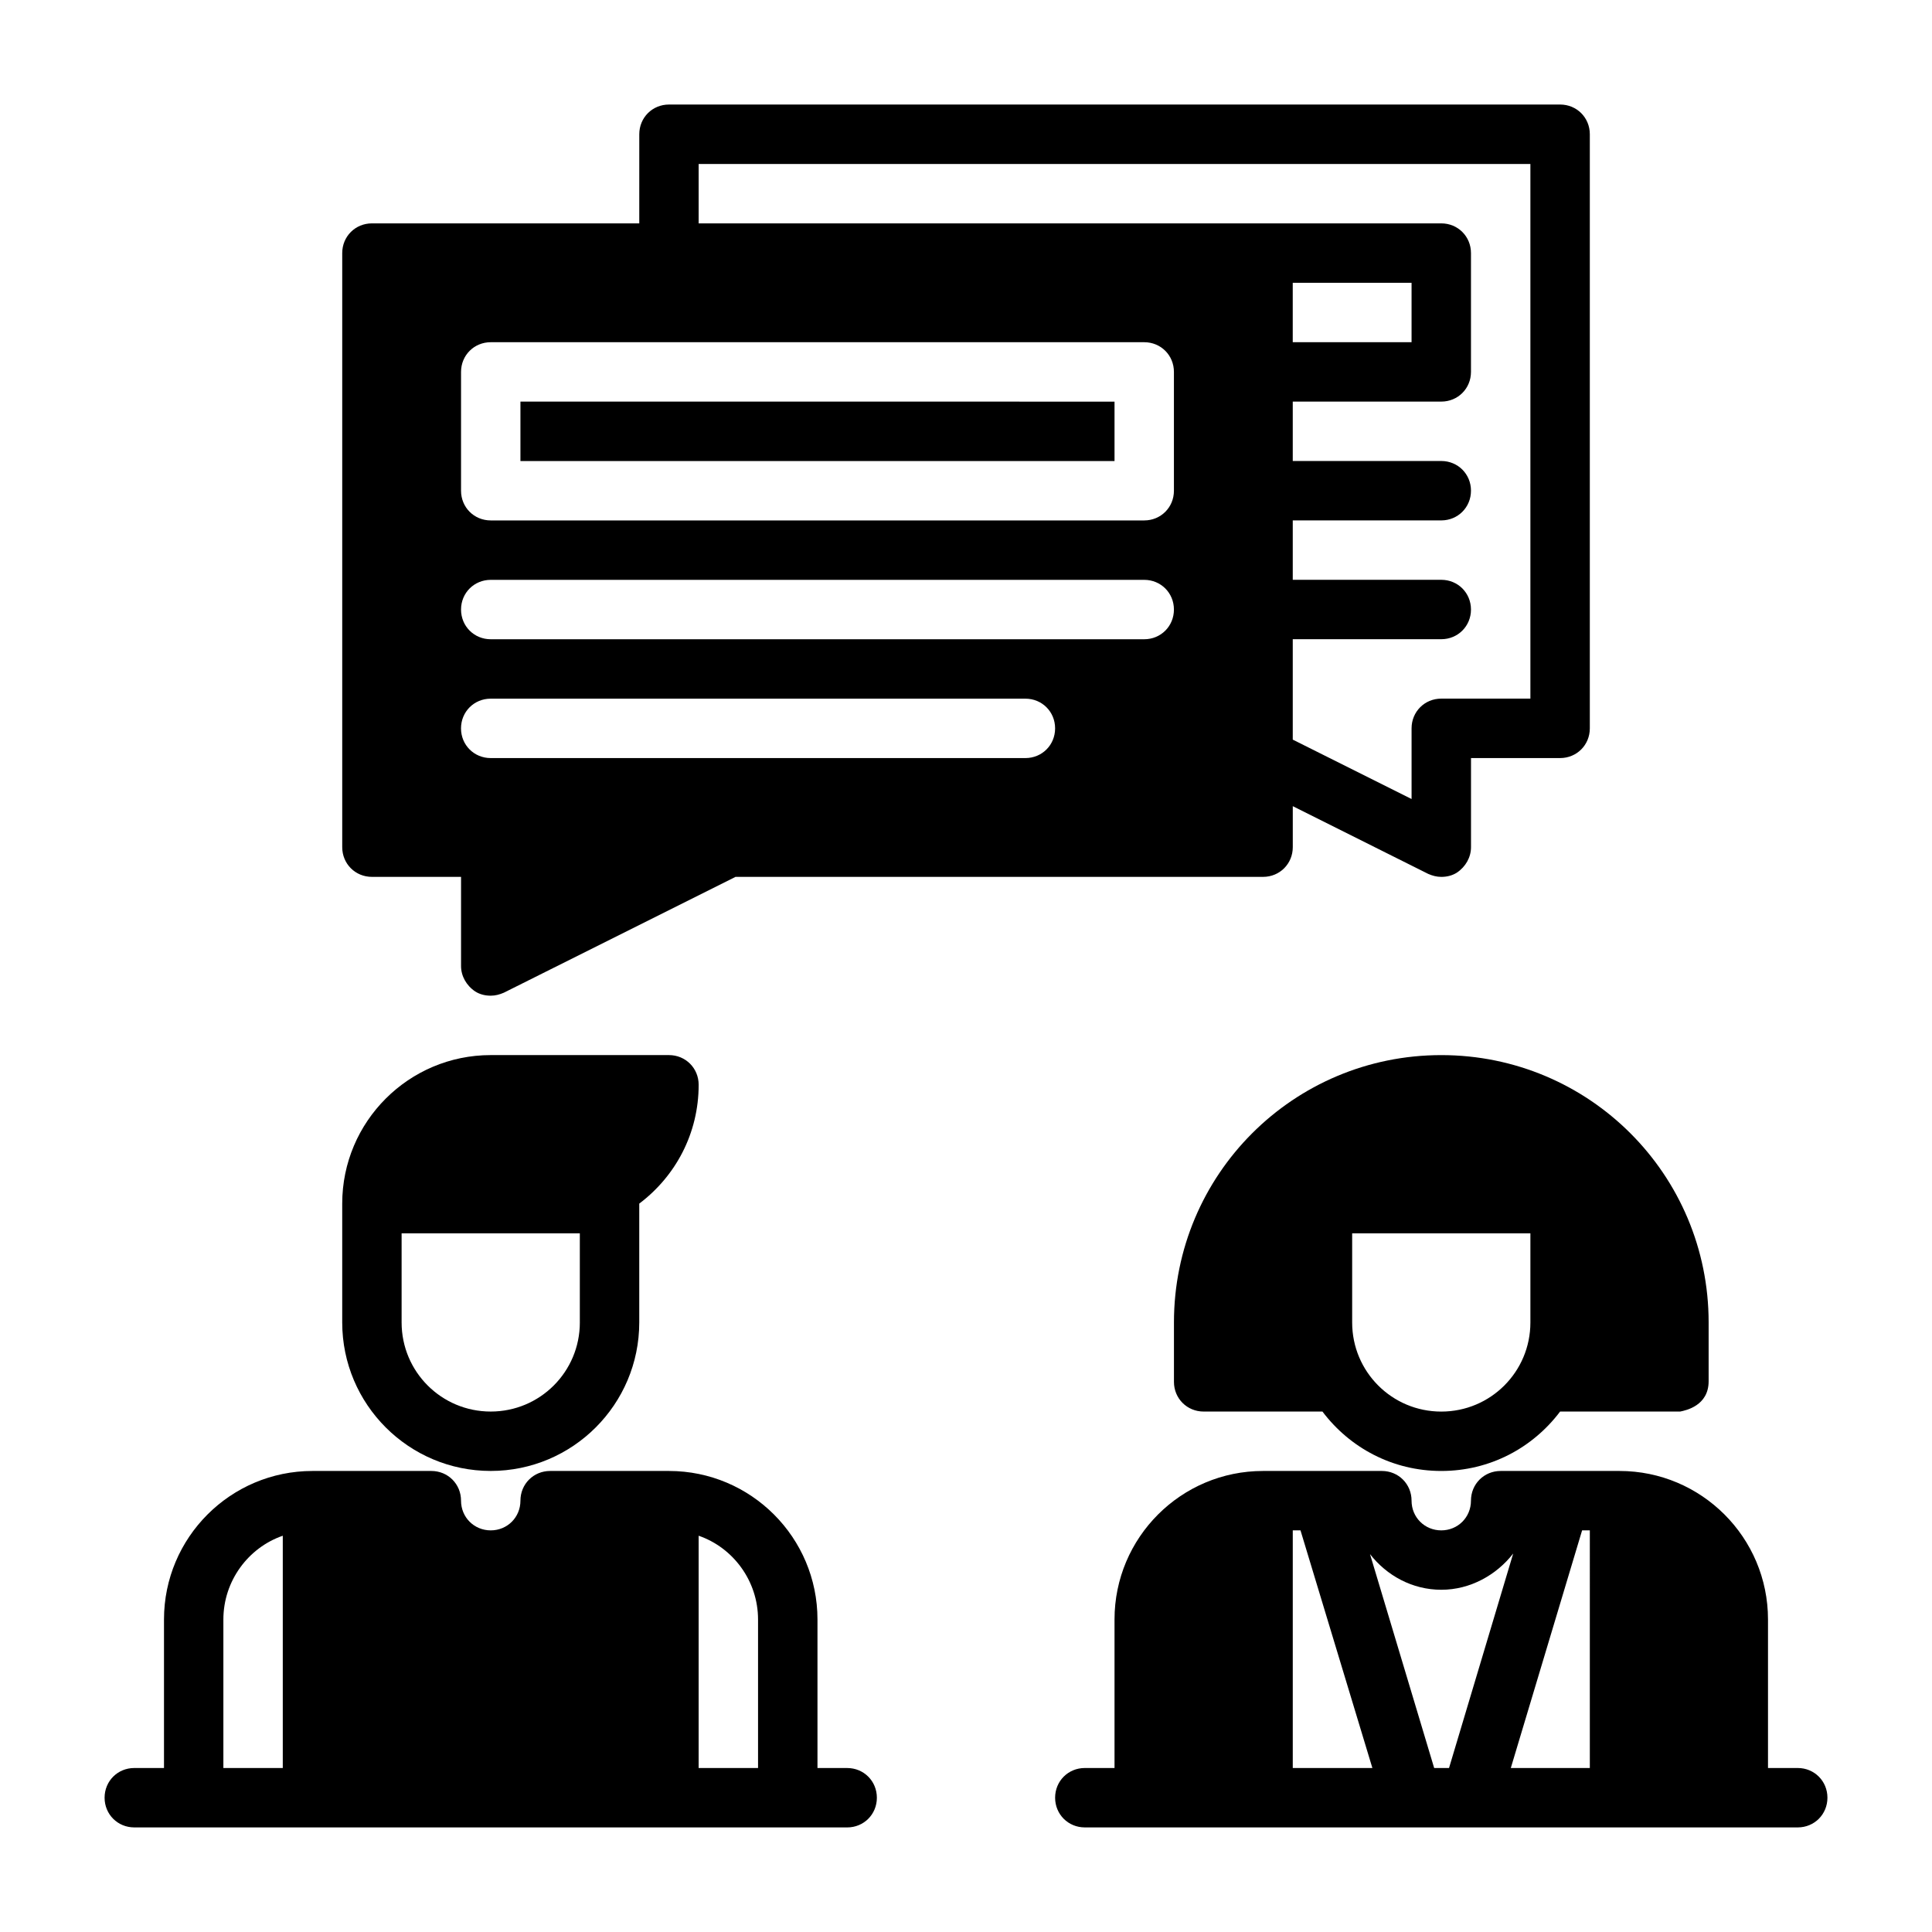
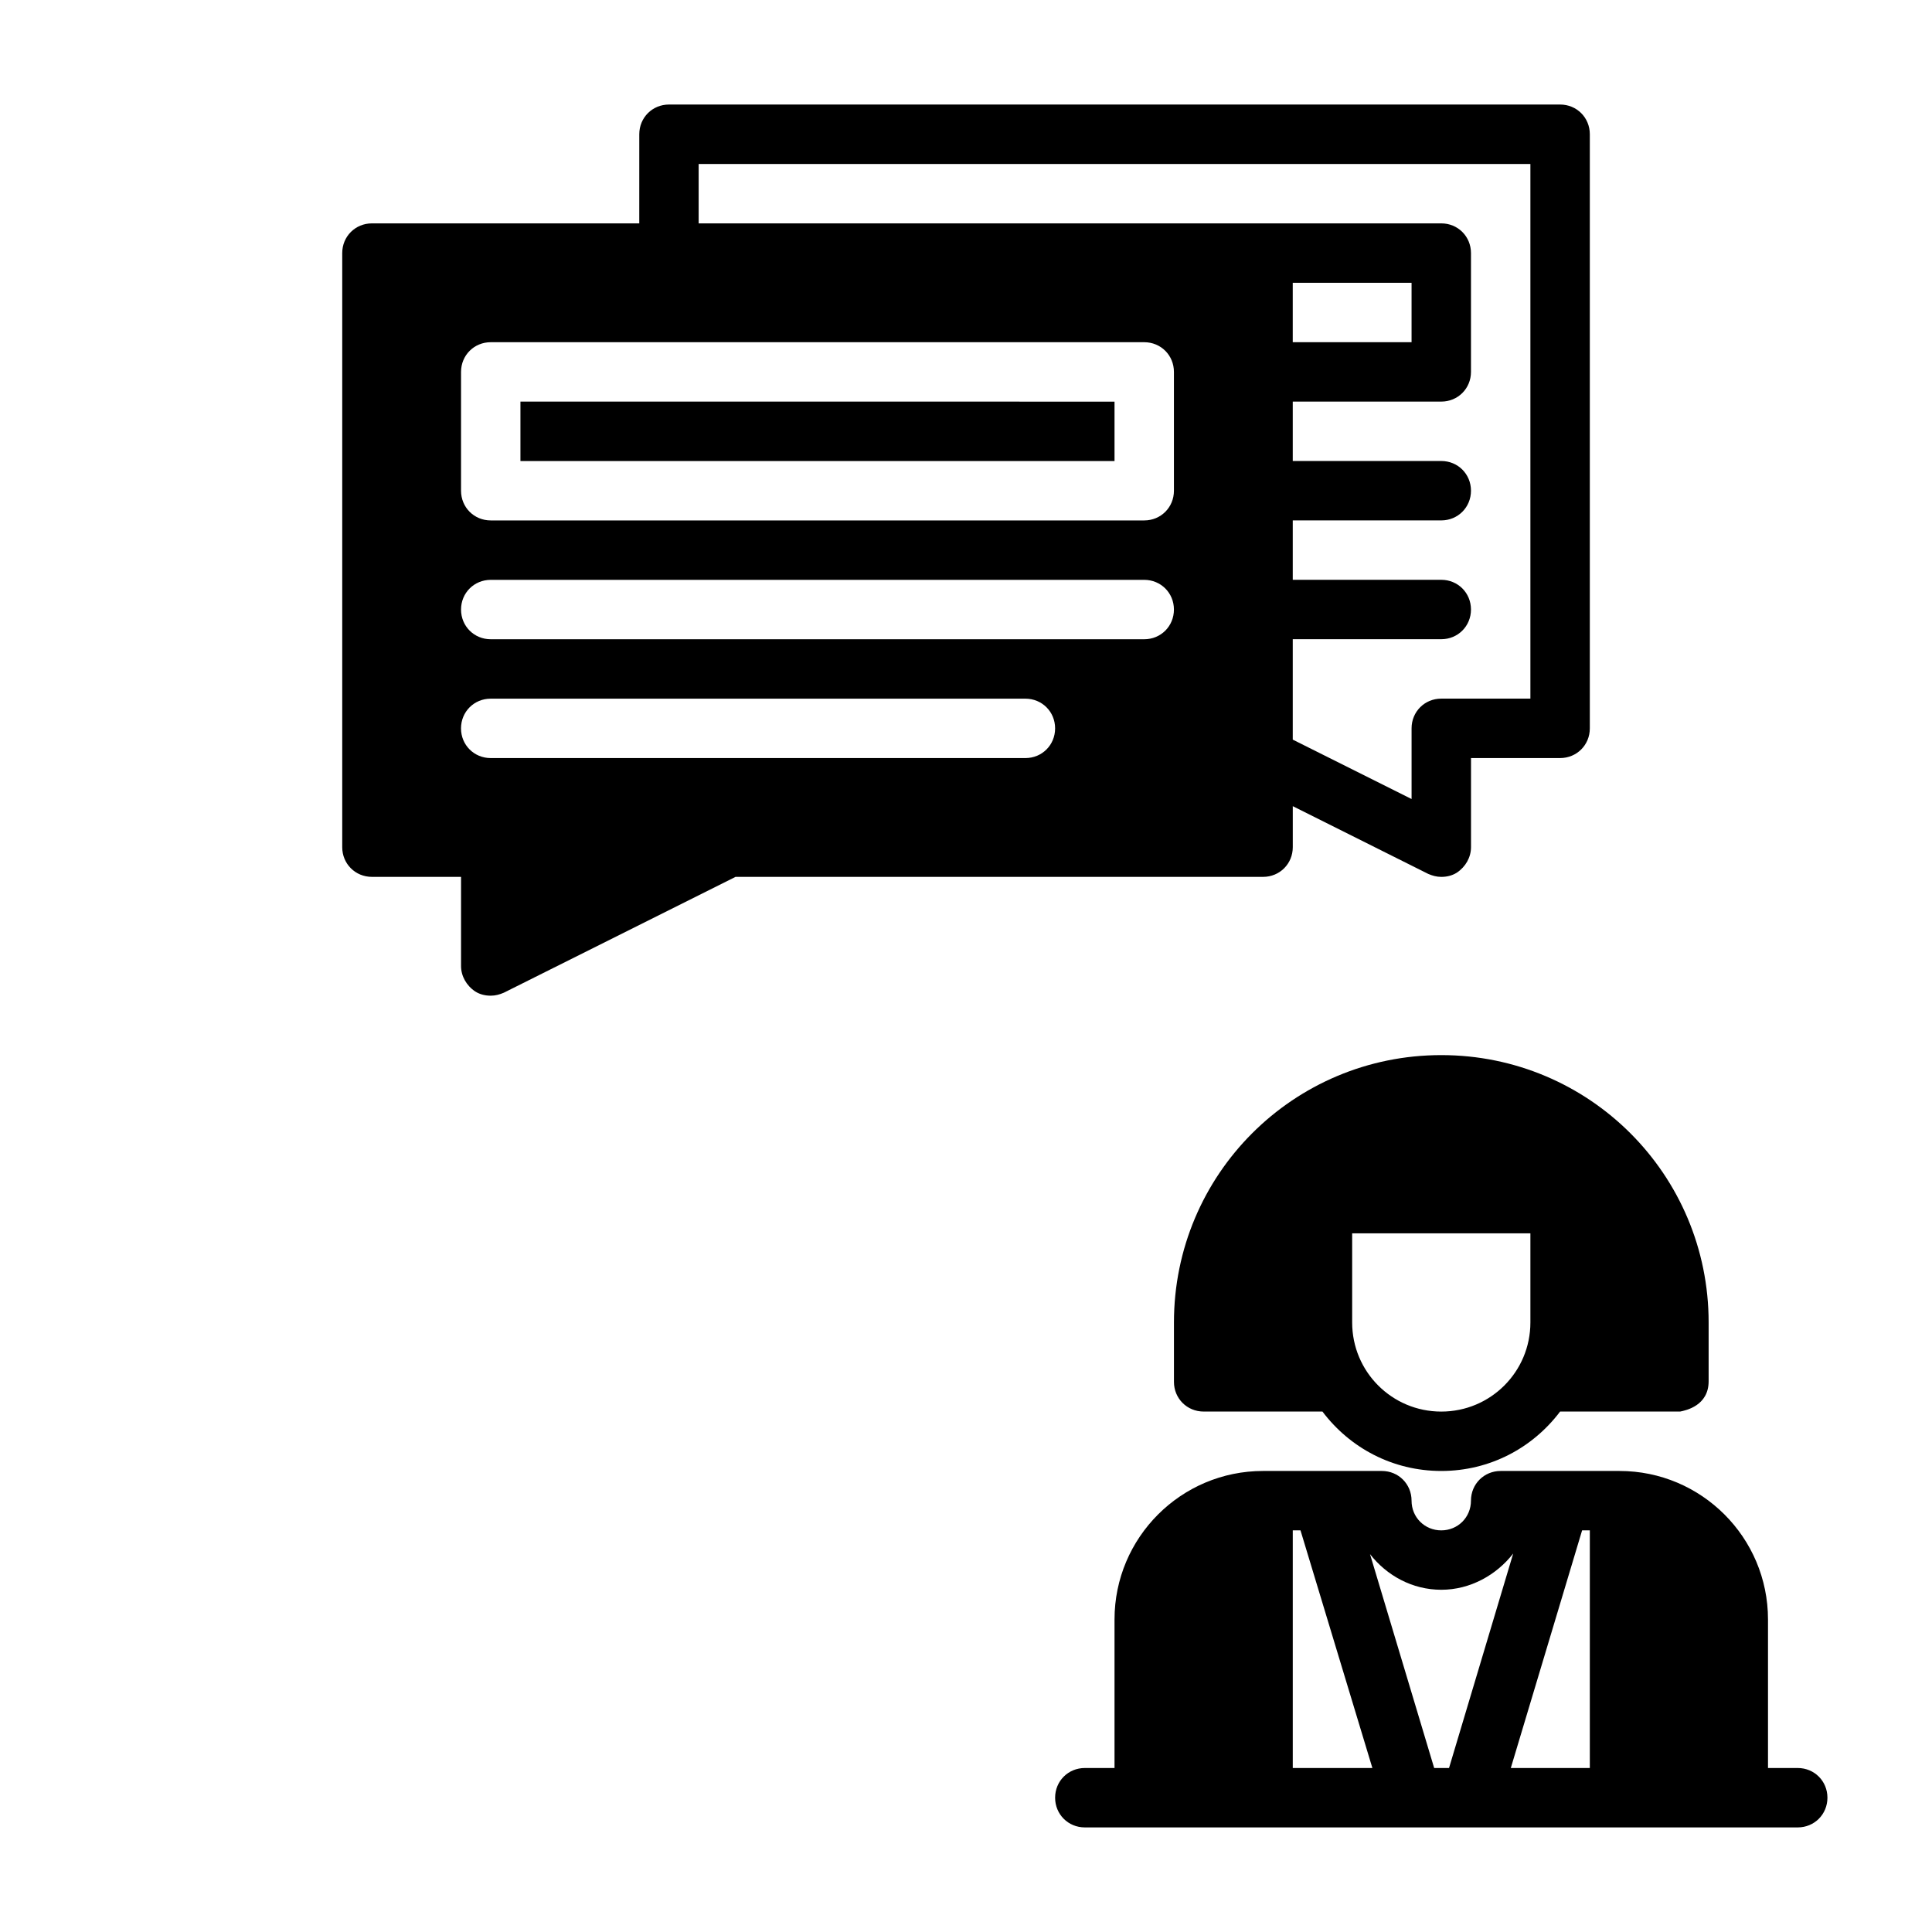
<svg xmlns="http://www.w3.org/2000/svg" fill="#000000" width="800px" height="800px" version="1.1" viewBox="144 144 512 512">
  <g>
-     <path d="m368.51 612.54h-7.871v-39.359c0-21.727-17.633-39.359-39.359-39.359h-31.488c-4.41 0-7.871 3.465-7.871 7.871 0 4.41-3.465 7.871-7.871 7.871-4.41 0-7.871-3.465-7.871-7.871 0-4.41-3.465-7.871-7.871-7.871h-31.488c-21.727 0-39.359 17.633-39.359 39.359v39.359h-7.871c-4.41 0-7.871 3.465-7.871 7.871 0 4.41 3.465 7.871 7.871 7.871l188.92 0.004c4.41 0 7.871-3.465 7.871-7.871 0-4.41-3.465-7.871-7.871-7.871m-149.57 0h-15.742v-39.359c0-10.234 6.613-19.051 15.742-22.199zm125.95 0h-15.742v-61.559c9.133 3.148 15.742 11.965 15.742 22.199z" />
-     <path d="m321.28 423.61h-47.23c-21.727 0-39.359 17.633-39.359 39.359v31.488c0 21.727 17.633 39.359 39.359 39.359s39.359-17.633 39.359-39.359v-31.488c9.605-7.242 15.742-18.578 15.742-31.488 0-4.41-3.465-7.871-7.871-7.871m-23.617 70.848c0 13.066-10.547 23.617-23.617 23.617-13.066 0-23.617-10.547-23.617-23.617v-23.617h47.23v23.617z" />
    <path d="m549.57 470.85v23.617c0 13.066-10.547 23.617-23.617 23.617-13.066 0-23.617-10.547-23.617-23.617v-23.617zm-55.105 47.23c7.242 9.605 18.578 15.742 31.488 15.742 12.91 0 24.246-6.141 31.488-15.742h31.805c1.574-0.316 7.559-1.574 7.559-8.031v-15.586c0-39.203-31.645-70.848-70.848-70.848s-70.848 31.645-70.848 70.848v15.742c0 4.41 3.465 7.871 7.871 7.871h31.488z" fill-rule="evenodd" />
    <path d="m620.41 612.54h-7.871v-39.359c0-21.727-17.633-39.359-39.359-39.359h-31.488c-4.41 0-7.871 3.465-7.871 7.871 0 4.41-3.465 7.871-7.871 7.871-4.41 0-7.871-3.465-7.871-7.871 0-4.41-3.465-7.871-7.871-7.871h-31.488c-21.727 0-39.359 17.633-39.359 39.359v39.359h-7.871c-4.41 0-7.871 3.465-7.871 7.871 0 4.41 3.465 7.871 7.871 7.871h188.93c4.41 0 7.871-3.465 7.871-7.871 0-4.41-3.465-7.871-7.871-7.871m-133.82 0v-62.977h2.047l19.051 62.977zm37.473 0-17.004-56.68c4.41 5.668 11.18 9.445 18.895 9.445 7.715 0 14.641-3.938 19.051-9.605l-17.004 56.836h-3.938zm41.25 0h-20.941l18.895-62.977h2.047z" />
    <path d="m486.59 234.69h31.488v-15.742h-31.488zm-204.67 31.488h157.44v-15.742l-157.44-0.004zm165.31-31.488h-173.18c-4.41 0-7.871 3.465-7.871 7.871v31.488c0 4.41 3.465 7.871 7.871 7.871h173.18c4.41 0 7.871-3.465 7.871-7.871v-31.488c0-4.41-3.465-7.871-7.871-7.871zm0 78.719h-173.18c-4.41 0-7.871-3.465-7.871-7.871 0-4.41 3.465-7.871 7.871-7.871h173.18c4.41 0 7.871 3.465 7.871 7.871 0 4.41-3.465 7.871-7.871 7.871zm-31.488 31.488h-141.7c-4.41 0-7.871-3.465-7.871-7.871 0-4.41 3.465-7.871 7.871-7.871h141.7c4.41 0 7.871 3.465 7.871 7.871 0 4.41-3.465 7.871-7.871 7.871zm110.21-141.7c4.41 0 7.871 3.465 7.871 7.871v31.488c0 4.41-3.465 7.871-7.871 7.871h-39.359v15.742h39.359c4.41 0 7.871 3.465 7.871 7.871 0 4.41-3.465 7.871-7.871 7.871h-39.359v15.742h39.359c4.41 0 7.871 3.465 7.871 7.871 0 4.41-3.465 7.871-7.871 7.871h-39.359v26.609l31.488 15.742v-18.734c0-4.41 3.465-7.871 7.871-7.871h23.617v-141.69h-220.42v15.742h196.8zm-212.54 0h-70.848c-4.41 0-7.871 3.465-7.871 7.871v157.44c0 4.41 3.465 7.871 7.871 7.871h23.617v23.617c0 2.676 1.418 5.195 3.777 6.769 1.258 0.789 2.676 1.102 4.094 1.102 1.258 0 2.363-0.316 3.465-0.789l61.402-30.699h139.81c4.41 0 7.871-3.465 7.871-7.871v-10.863l35.895 17.949c1.102 0.473 2.203 0.789 3.465 0.789 1.418 0 2.832-0.316 4.094-1.102 2.363-1.574 3.777-4.094 3.777-6.769v-23.617h23.617c4.41 0 7.871-3.465 7.871-7.871v-157.45c0-4.41-3.465-7.871-7.871-7.871h-236.16c-4.41 0-7.871 3.465-7.871 7.871z" fill-rule="evenodd" />
  </g>
</svg>